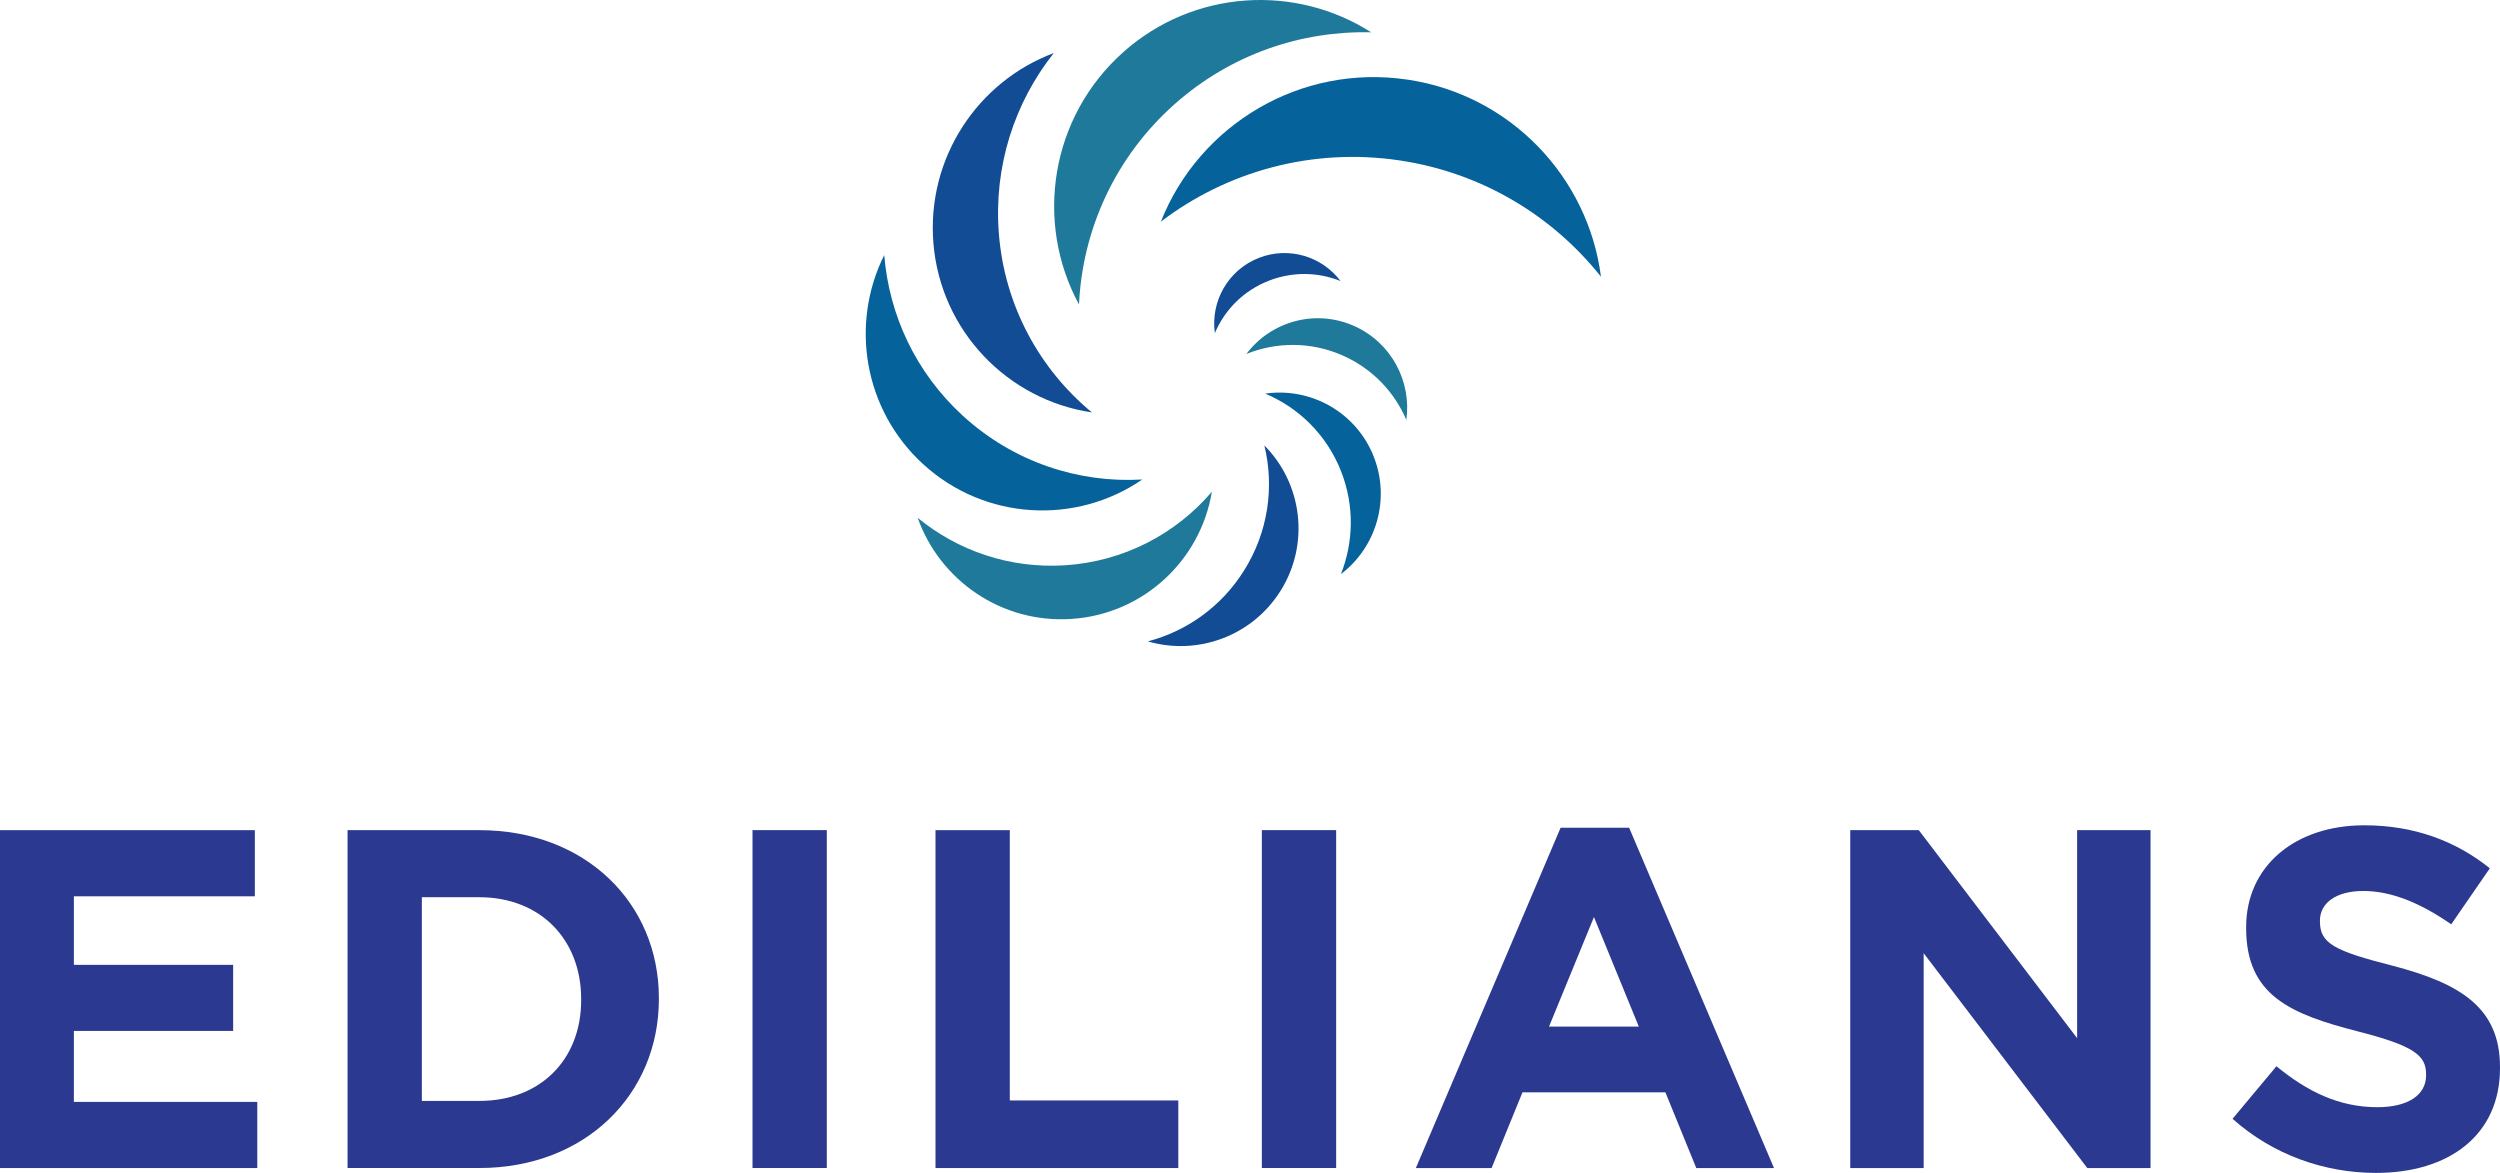
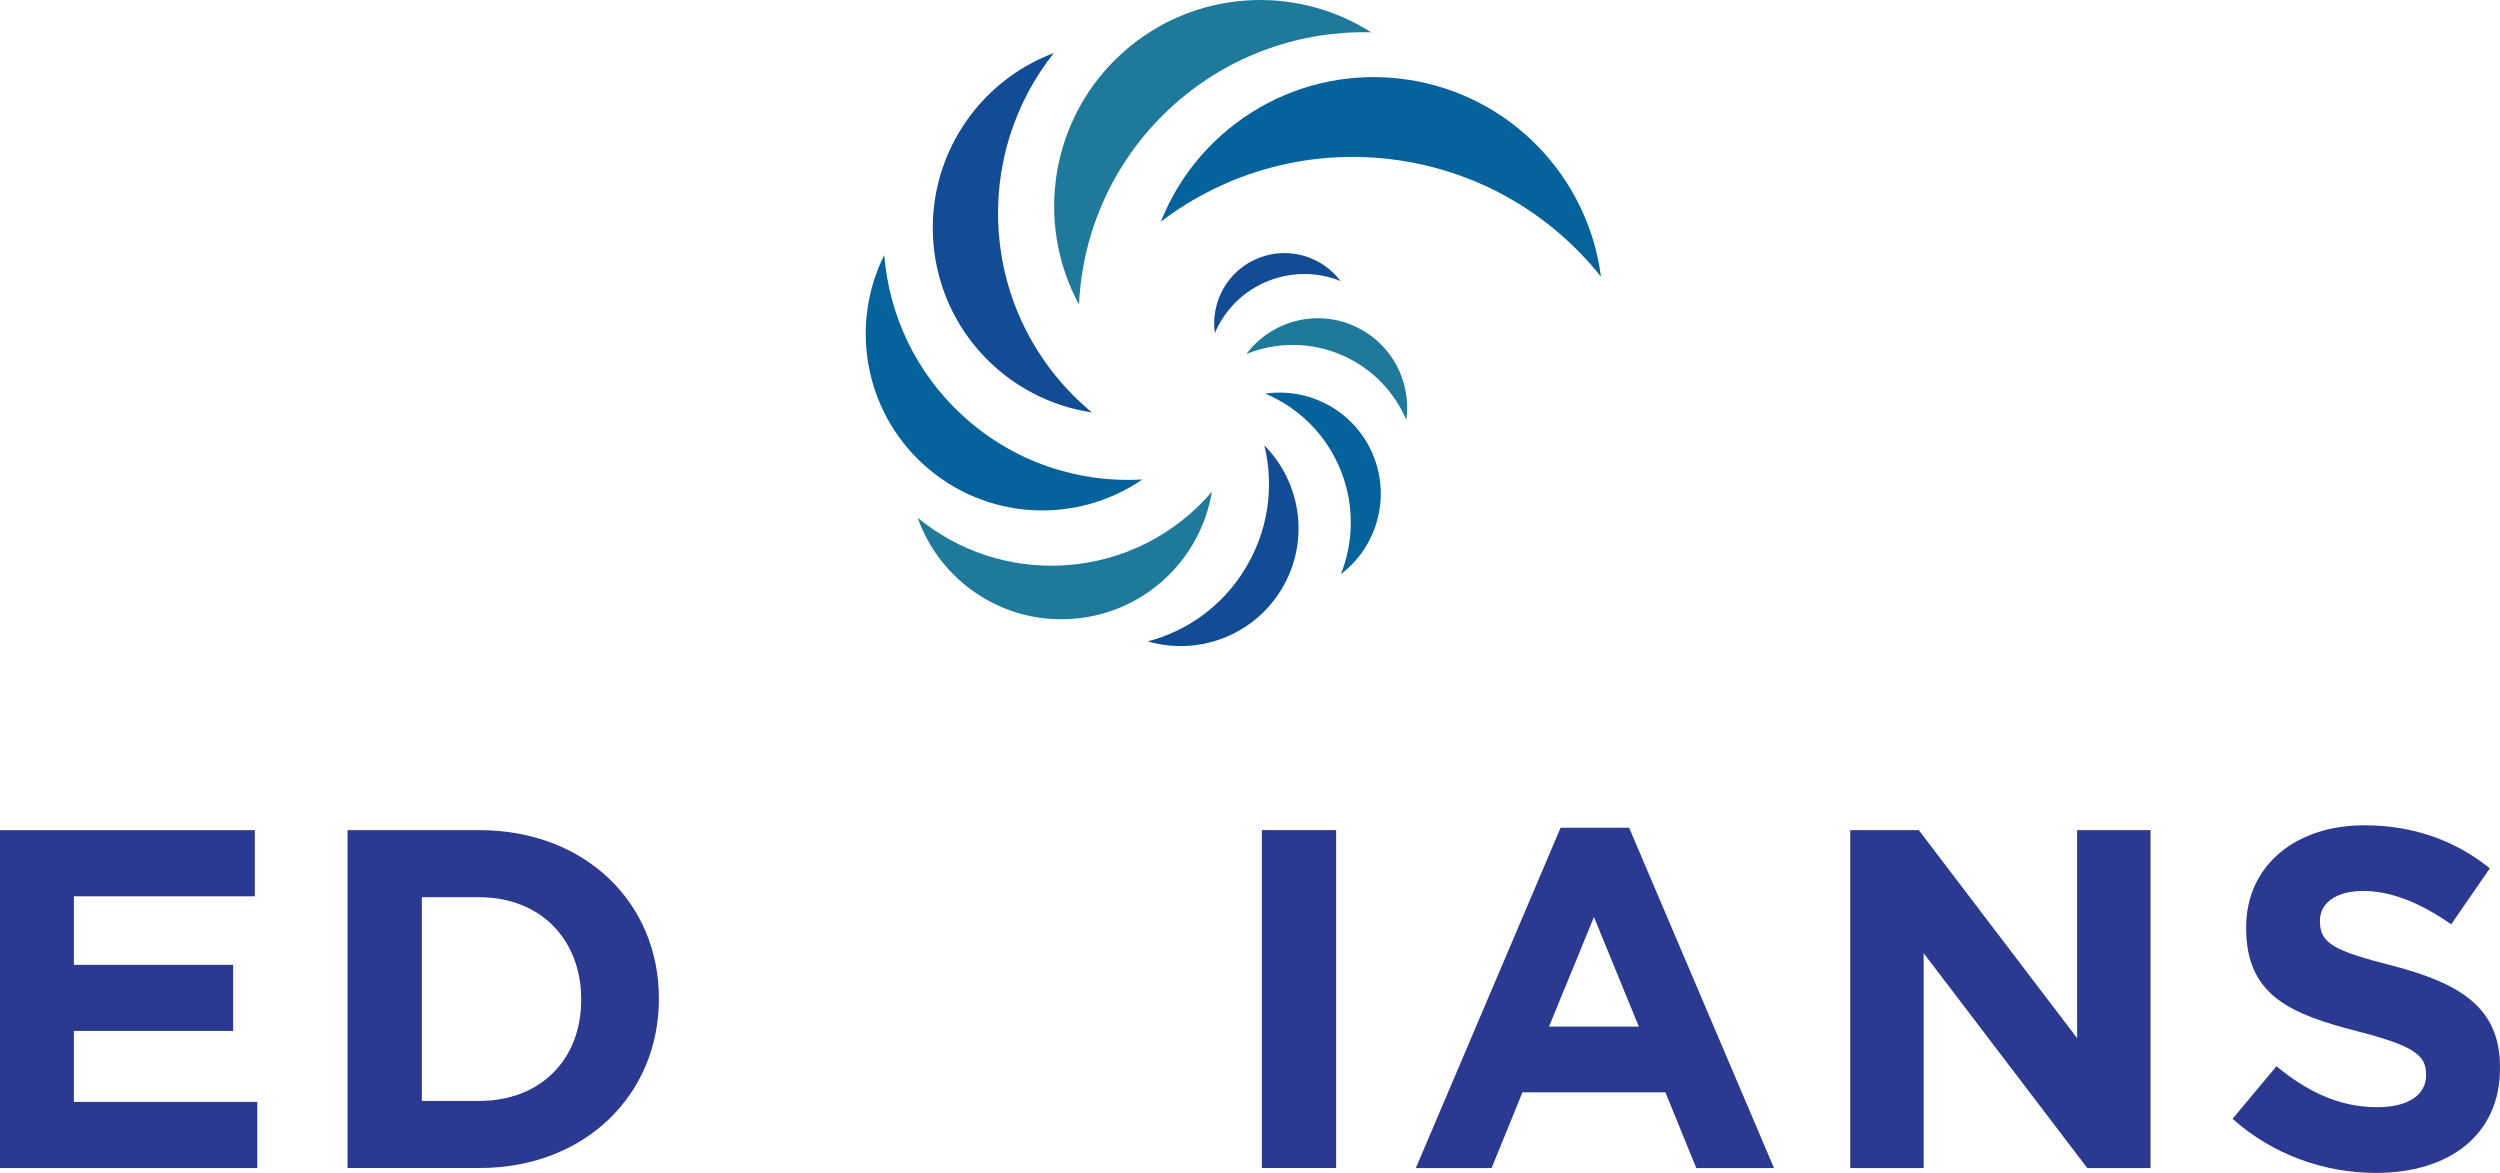
<svg xmlns="http://www.w3.org/2000/svg" id="Layer_1" viewBox="0 0 708.66 332.47">
  <defs>
    <style>.cls-1{fill:#06629a;}.cls-2{fill:#1f799b;}.cls-3{fill:#2b3990;}.cls-4{fill:#124c95;}</style>
  </defs>
  <path class="cls-1" d="M399.07,22.59c-30.44-4.59-59.13,12.77-70,40.23,18.66-14.19,42.81-21.08,67.79-17.33,23.38,3.52,43.29,15.76,56.96,32.95-3.62-28.05-25.41-51.44-54.75-55.86" />
  <path class="cls-2" d="M318.49,14.71c-20.73,18.39-25.32,48.23-12.63,71.6,.97-21.08,10.14-41.76,27.17-56.85,15.94-14.12,35.87-20.78,55.64-20.3-21.45-13.71-50.21-12.16-70.19,5.55" />
  <path class="cls-4" d="M264.58,68.86c2.02,25,21.13,44.54,44.93,48.04-14.72-12.17-24.7-30.03-26.36-50.56-1.54-19.22,4.44-37.26,15.56-51.3-21.57,8.06-36.06,29.73-34.13,53.81" />
  <path class="cls-1" d="M261.69,131.58c17.51,16.01,43.34,17.24,62.1,4.34-18.05,1.06-36.46-4.91-50.83-18.04-13.46-12.31-20.95-28.69-22.31-45.58-9.75,19.52-5.83,43.85,11.04,59.29" />
  <path class="cls-2" d="M303.64,175.45c20.46-1.31,36.7-16.64,39.88-36.06-10.14,11.89-24.88,19.77-41.66,20.85-15.74,.99-30.41-4.17-41.73-13.46,6.31,17.77,23.78,29.94,43.5,28.67" />
  <path class="cls-4" d="M362.97,167.52c8.41-13.41,6.15-30.48-4.57-41.25,2.86,11.71,1.13,24.5-5.78,35.49-6.46,10.3-16.31,17.17-27.24,20.05,13.97,4.08,29.47-1.39,37.58-14.29" />
  <path class="cls-1" d="M389.44,129.51c-4.96-12.65-17.88-19.81-30.79-17.93,9.54,4.01,17.49,11.73,21.54,22.12,3.78,9.73,3.48,20.02-.09,29.04,9.93-7.53,14.1-21.04,9.33-33.23" />
  <path class="cls-2" d="M383.79,92.38c-10.99-4.87-23.57-1.26-30.48,7.95,8.48-3.41,18.27-3.55,27.3,.44,8.44,3.73,14.68,10.39,18.04,18.27,1.52-10.95-4.29-21.99-14.86-26.66" />
  <path class="cls-4" d="M356.93,73.07c-8.8,3.38-13.82,12.38-12.56,21.34,2.81-6.62,8.2-12.12,15.44-14.89,6.77-2.6,13.92-2.37,20.18,.14-5.23-6.94-14.56-9.86-23.06-6.59" />
  <g>
    <polygon class="cls-3" points="0 235.32 72.24 235.32 72.24 254.07 20.94 254.07 20.94 273.5 66.09 273.5 66.09 292.23 20.94 292.23 20.94 312.35 72.93 312.35 72.93 331.1 0 331.1 0 235.32" />
    <path class="cls-3" d="M98.52,235.32h37.35c30.09,0,50.9,20.65,50.9,47.61v.28c0,26.96-20.81,47.88-50.9,47.88h-37.35v-95.76Zm37.35,76.75c17.24,0,28.87-11.63,28.87-28.59v-.28c0-16.96-11.63-28.87-28.87-28.87h-16.29v57.74h16.29Z" />
-     <rect class="cls-3" x="213.31" y="235.31" width="21.06" height="95.78" />
-     <polygon class="cls-3" points="265.18 235.32 286.24 235.32 286.24 311.94 334.01 311.94 334.01 331.1 265.18 331.1 265.18 235.32" />
    <rect class="cls-3" x="357.69" y="235.31" width="21.06" height="95.78" />
    <path class="cls-3" d="M442.38,234.63h19.42l41.07,96.48h-22.03l-8.76-21.48h-40.51l-8.76,21.48h-21.47l41.04-96.48Zm22.17,56.38l-12.72-31.06-12.74,31.06h25.46Z" />
    <polygon class="cls-3" points="524.48 235.32 543.91 235.32 588.79 294.28 588.79 235.32 609.6 235.32 609.6 331.1 591.67 331.1 545.29 270.2 545.29 331.1 524.48 331.1 524.48 235.32" />
    <path class="cls-3" d="M632.85,317.14l12.44-14.9c8.62,7.09,17.65,11.61,28.62,11.61,8.62,0,13.8-3.41,13.8-9.03v-.28c0-5.32-3.27-8.06-19.28-12.16-19.29-4.94-31.73-10.26-31.73-29.29v-.27c0-17.38,13.94-28.88,33.5-28.88,13.97,0,25.85,4.38,35.58,12.19l-10.95,15.88c-8.47-5.9-16.81-9.45-24.91-9.45s-12.3,3.69-12.3,8.35v.28c0,6.29,4.1,8.34,20.67,12.58,19.43,5.07,30.37,12.05,30.37,28.73v.28c0,19.03-14.51,29.7-35.16,29.7-14.52,0-29.15-5.07-40.65-15.33" />
  </g>
</svg>